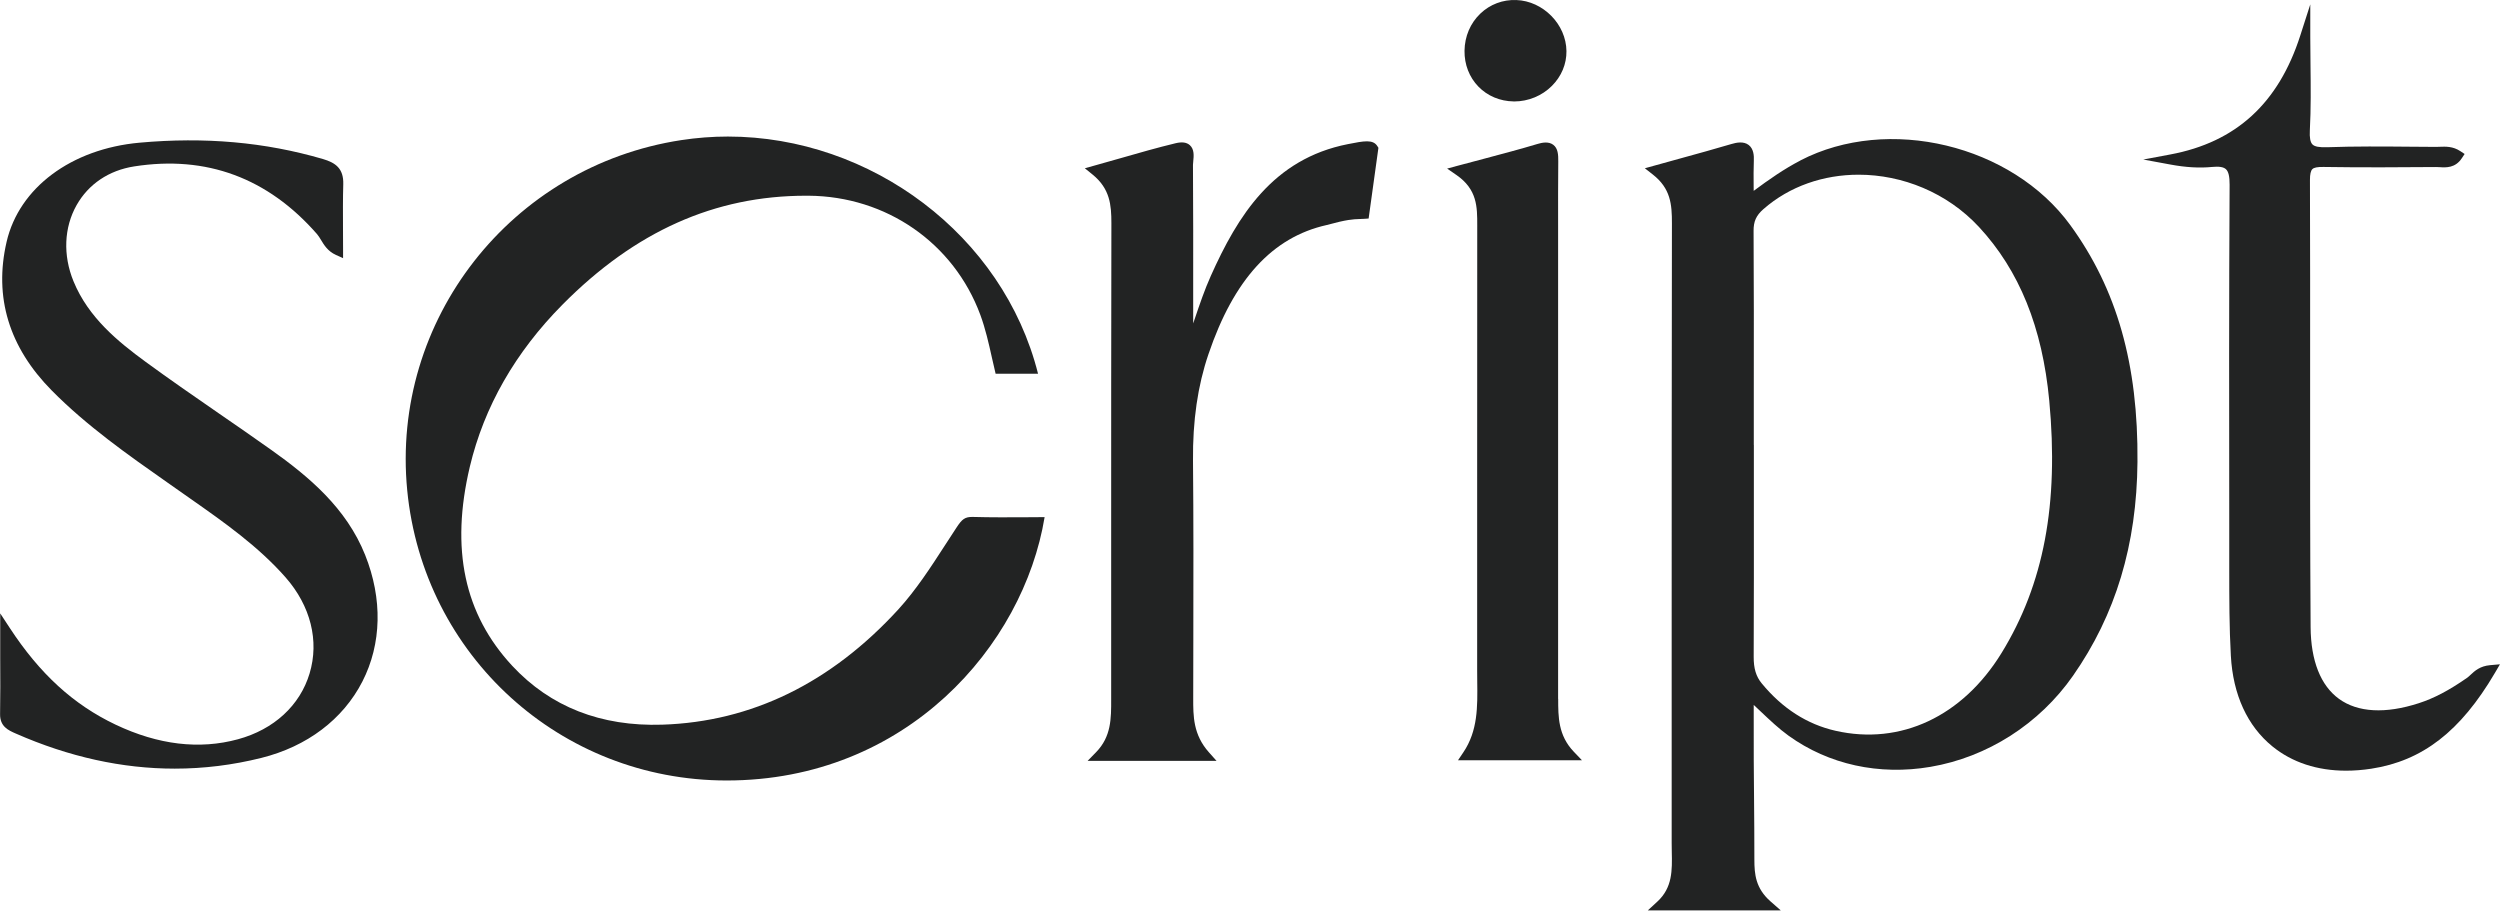
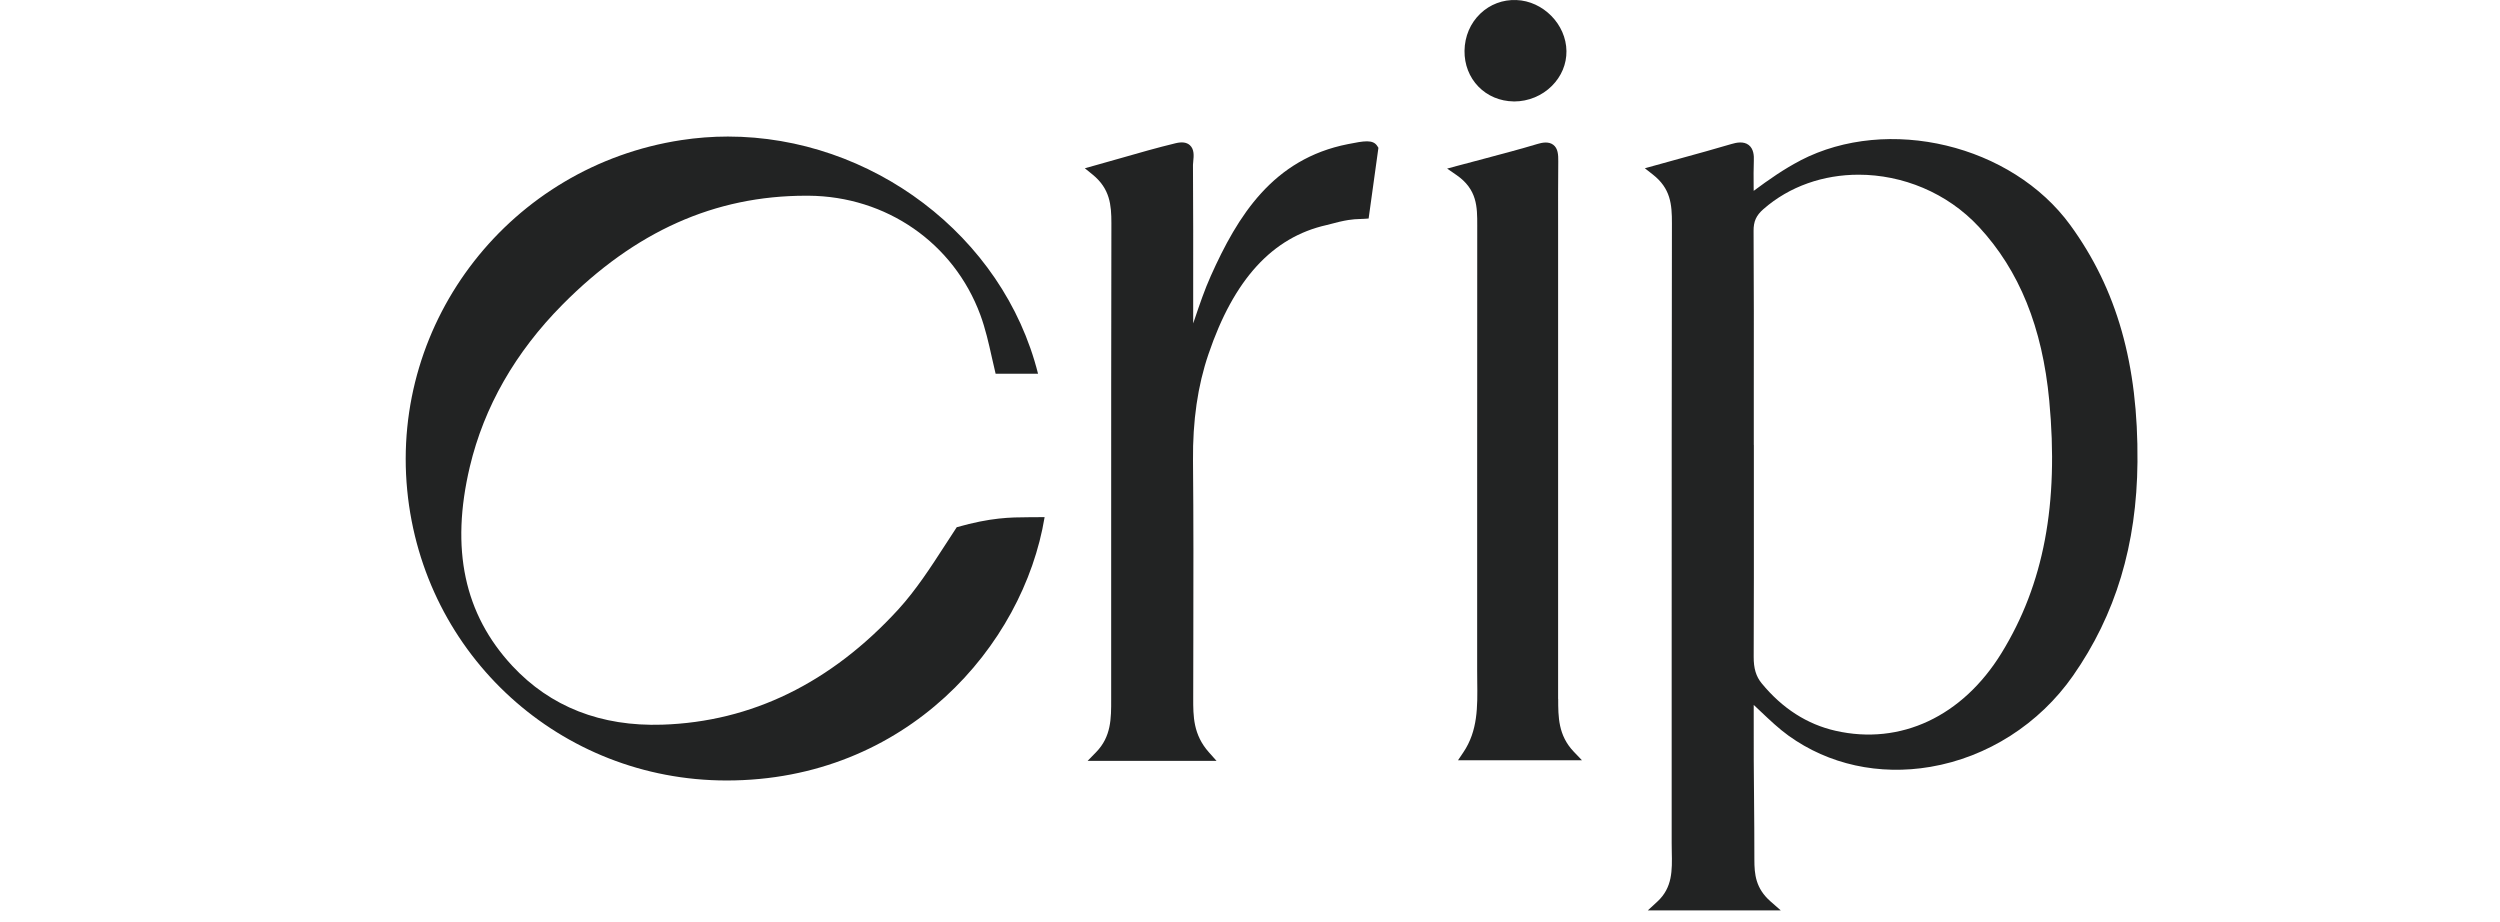
<svg xmlns="http://www.w3.org/2000/svg" width="160" height="59" viewBox="0 0 160 59" fill="none">
  <g id="logo" clip-path="url(#clip0_2153_740)">
    <path class="cls" d="M115.227 10.271C114.184 10.811 113.209 11.492 112.236 12.215C112.236 12.114 112.236 12.014 112.233 11.918C112.229 11.316 112.224 10.797 112.245 10.285C112.259 9.974 112.24 9.532 111.918 9.281C111.59 9.027 111.132 9.122 110.816 9.216C109.738 9.536 108.655 9.833 107.473 10.159L105.27 10.769L105.78 11.169C106.917 12.06 107.006 13.066 107.003 14.292C106.987 23.597 106.987 32.904 106.987 42.209V53.949C106.987 54.138 106.989 54.327 106.994 54.517C107.02 55.694 107.043 56.804 106.077 57.696L105.462 58.264H113.967L113.312 57.689C112.357 56.849 112.28 55.946 112.28 55.017C112.28 53.701 112.271 52.381 112.259 51.064C112.252 50.264 112.245 49.462 112.24 48.662C112.236 47.741 112.236 46.821 112.238 45.827V45.114C112.383 45.249 112.524 45.383 112.662 45.514C113.27 46.089 113.843 46.634 114.47 47.086C117.036 48.931 120.259 49.64 123.552 49.078C127.192 48.459 130.516 46.335 132.67 43.252C135.402 39.343 136.754 34.864 136.798 29.564C136.852 23.328 135.486 18.512 132.502 14.411C128.75 9.256 120.837 7.359 115.223 10.269L115.227 10.271ZM112.243 28.474V25.091C112.247 21.655 112.25 18.219 112.229 14.783C112.224 14.17 112.395 13.793 112.851 13.391C114.54 11.906 116.722 11.181 118.951 11.181C121.744 11.181 124.607 12.32 126.652 14.523C129.239 17.314 130.71 20.949 131.152 25.636C131.774 32.258 130.803 37.392 128.097 41.795C125.601 45.853 121.632 47.715 117.475 46.77C115.656 46.358 114.065 45.336 112.75 43.736C112.385 43.292 112.231 42.779 112.236 42.026C112.25 38.63 112.25 35.231 112.247 31.835V28.476L112.243 28.474Z" fill="#222323" />
-     <path class="cls" d="M17.337 28.778C16.24 27.996 15.129 27.232 14.02 26.467C12.465 25.393 10.856 24.282 9.307 23.148C7.581 21.882 5.658 20.336 4.702 17.997C4.021 16.331 4.096 14.556 4.903 13.127C5.663 11.782 6.97 10.902 8.589 10.65C13.206 9.927 17.145 11.384 20.291 14.984C20.38 15.087 20.46 15.218 20.544 15.356C20.738 15.679 20.979 16.079 21.494 16.313L21.957 16.521V16.013C21.957 15.564 21.955 15.124 21.952 14.692C21.948 13.688 21.941 12.739 21.969 11.787C21.997 10.776 21.468 10.414 20.666 10.177C16.956 9.094 13.115 8.753 8.928 9.132C4.561 9.527 1.223 12.018 0.423 15.475C-0.398 19.019 0.575 22.221 3.312 24.991C5.562 27.267 8.201 29.119 10.753 30.909L12.208 31.931C14.329 33.418 16.523 34.96 18.275 36.95C19.88 38.775 20.441 41.016 19.814 43.1C19.199 45.151 17.529 46.686 15.232 47.312C12.764 47.986 10.128 47.673 7.401 46.379C4.702 45.097 2.547 43.128 0.618 40.178L0.014 39.257V42.087C0.021 43.385 0.026 44.541 0.005 45.696C-0.009 46.498 0.531 46.737 1.013 46.948C4.414 48.442 7.817 49.193 11.185 49.193C13.043 49.193 14.891 48.964 16.72 48.508C19.655 47.776 21.952 46.038 23.192 43.619C24.429 41.203 24.49 38.326 23.37 35.521C22.165 32.506 19.761 30.499 17.342 28.78L17.337 28.778Z" fill="#222323" />
    <path class="cls" d="M86.272 9.223C81.456 10.168 79.206 13.833 77.494 17.653C77.096 18.54 76.78 19.471 76.476 20.371C76.439 20.479 76.401 20.589 76.364 20.698V18.949C76.366 16.151 76.369 13.351 76.35 10.554C76.35 10.481 76.359 10.397 76.369 10.311C76.401 9.99 76.446 9.553 76.147 9.288C75.941 9.108 75.648 9.069 75.246 9.165C74.065 9.45 72.898 9.784 71.66 10.14C71.136 10.29 70.598 10.444 70.041 10.598L69.429 10.769L69.922 11.169C71.04 12.077 71.129 13.118 71.129 14.285C71.113 21.232 71.115 28.179 71.115 35.128V44.548V44.756C71.118 45.984 71.122 47.144 70.149 48.141L69.606 48.697H77.859L77.372 48.15C76.359 47.013 76.364 45.827 76.366 44.681L76.373 40.906C76.38 37.161 76.388 33.29 76.352 29.482C76.329 26.921 76.652 24.691 77.342 22.666C78.963 17.885 81.43 15.183 84.899 14.404C86.209 14.044 86.597 14.032 87.009 14.018C87.11 14.013 87.21 14.011 87.325 14.004L87.592 13.985L88.219 9.459L88.155 9.359C87.877 8.907 87.306 9.019 86.272 9.223Z" fill="#222323" />
-     <path class="cls" d="M158.119 43.186C158.04 43.261 157.962 43.334 157.876 43.392C156.725 44.192 155.775 44.691 154.8 45.006C152.664 45.696 150.901 45.6 149.699 44.73C148.522 43.879 147.893 42.291 147.879 40.132C147.844 34.798 147.846 29.374 147.848 24.128C147.848 19.922 147.853 15.719 147.837 11.513C147.837 11.155 147.886 10.931 147.991 10.825C148.096 10.722 148.307 10.68 148.697 10.685C151.181 10.725 153.694 10.706 155.909 10.69C155.984 10.69 156.063 10.694 156.145 10.699C156.54 10.725 157.139 10.76 157.555 10.128L157.736 9.855L157.462 9.674C156.987 9.359 156.522 9.38 156.147 9.394C156.065 9.398 155.981 9.398 155.904 9.401C155.347 9.401 154.788 9.394 154.232 9.389C152.505 9.373 150.721 9.359 148.966 9.422C148.438 9.441 148.138 9.387 147.996 9.242C147.86 9.104 147.804 8.811 147.83 8.348C147.904 6.945 147.888 5.52 147.872 4.14C147.865 3.551 147.858 2.964 147.858 2.374V0.281L147.217 2.276C145.825 6.61 143.107 9.099 138.904 9.885L137.17 10.21L138.904 10.53C139.888 10.713 140.761 10.764 141.568 10.685C142.017 10.64 142.307 10.687 142.459 10.828C142.623 10.977 142.698 11.293 142.695 11.822C142.653 19.078 142.663 26.453 142.672 33.584V36.499C142.674 38.293 142.672 40.15 142.775 41.975C142.911 44.461 143.832 46.466 145.434 47.769C146.7 48.798 148.309 49.324 150.148 49.324C150.667 49.324 151.205 49.282 151.757 49.198C155.036 48.697 157.478 46.805 159.675 43.065L159.997 42.515L159.361 42.571C158.718 42.63 158.384 42.938 158.115 43.189L158.119 43.186Z" fill="#222323" />
    <path class="cls" d="M99.719 44.728V23.285V14.474C99.717 13.097 99.715 11.719 99.729 10.341C99.734 9.906 99.713 9.494 99.406 9.265C99.104 9.038 98.688 9.127 98.398 9.214C97.303 9.543 96.176 9.84 94.981 10.159C94.445 10.301 93.886 10.449 93.301 10.605L92.616 10.79L93.201 11.193C94.546 12.116 94.546 13.242 94.543 14.432C94.538 19.819 94.538 25.204 94.538 30.59V42.885C94.538 43.128 94.538 43.371 94.543 43.614C94.564 45.235 94.585 46.765 93.657 48.145L93.313 48.657H101.245L100.716 48.103C99.724 47.062 99.724 45.876 99.724 44.73L99.719 44.728Z" fill="#222323" />
    <path class="cls" d="M96.871 6.493C96.885 6.493 96.896 6.493 96.91 6.493C97.811 6.493 98.688 6.131 99.322 5.497C99.933 4.886 100.262 4.096 100.253 3.27C100.234 1.56 98.763 0.063 97.041 0.002C96.181 -0.03 95.362 0.278 94.745 0.868C94.101 1.481 93.741 2.327 93.729 3.251C93.718 4.128 94.033 4.94 94.616 5.541C95.198 6.142 96.001 6.479 96.873 6.491L96.871 6.493Z" fill="#222323" />
-     <path class="cls" d="M66.855 33.098C65.496 41.341 57.997 49.951 46.505 49.951H46.491C35.874 49.944 27.093 41.965 26.062 31.379C25.005 20.486 32.703 10.636 43.596 8.968C44.592 8.816 45.591 8.739 46.583 8.739C55.724 8.739 64.203 15.045 66.434 23.917H63.719C63.639 23.569 63.562 23.227 63.482 22.888C63.279 21.976 63.068 21.038 62.741 20.151C61.04 15.55 56.722 12.559 51.743 12.526H51.586C45.745 12.526 40.646 14.804 36.001 19.494C32.976 22.546 30.981 26.036 30.069 29.87C28.822 35.133 29.709 39.301 32.784 42.613C35.226 45.238 38.461 46.506 42.386 46.379C48.096 46.194 53.174 43.715 57.492 39.004C58.627 37.757 59.567 36.307 60.472 34.908C60.727 34.515 60.977 34.127 61.232 33.741C61.567 33.236 61.752 33.072 62.257 33.084C63.438 33.117 64.645 33.11 65.814 33.103C66.163 33.103 66.509 33.096 66.858 33.096L66.855 33.098Z" fill="#222323" />
+     <path class="cls" d="M66.855 33.098C65.496 41.341 57.997 49.951 46.505 49.951H46.491C35.874 49.944 27.093 41.965 26.062 31.379C25.005 20.486 32.703 10.636 43.596 8.968C44.592 8.816 45.591 8.739 46.583 8.739C55.724 8.739 64.203 15.045 66.434 23.917H63.719C63.639 23.569 63.562 23.227 63.482 22.888C63.279 21.976 63.068 21.038 62.741 20.151C61.04 15.55 56.722 12.559 51.743 12.526H51.586C45.745 12.526 40.646 14.804 36.001 19.494C32.976 22.546 30.981 26.036 30.069 29.87C28.822 35.133 29.709 39.301 32.784 42.613C35.226 45.238 38.461 46.506 42.386 46.379C48.096 46.194 53.174 43.715 57.492 39.004C58.627 37.757 59.567 36.307 60.472 34.908C60.727 34.515 60.977 34.127 61.232 33.741C63.438 33.117 64.645 33.11 65.814 33.103C66.163 33.103 66.509 33.096 66.858 33.096L66.855 33.098Z" fill="#222323" />
  </g>
  <defs>
    <clipPath id="clip0_2153_740">
      <rect width="160" height="58.267" fill="white" />
    </clipPath>
  </defs>
</svg>